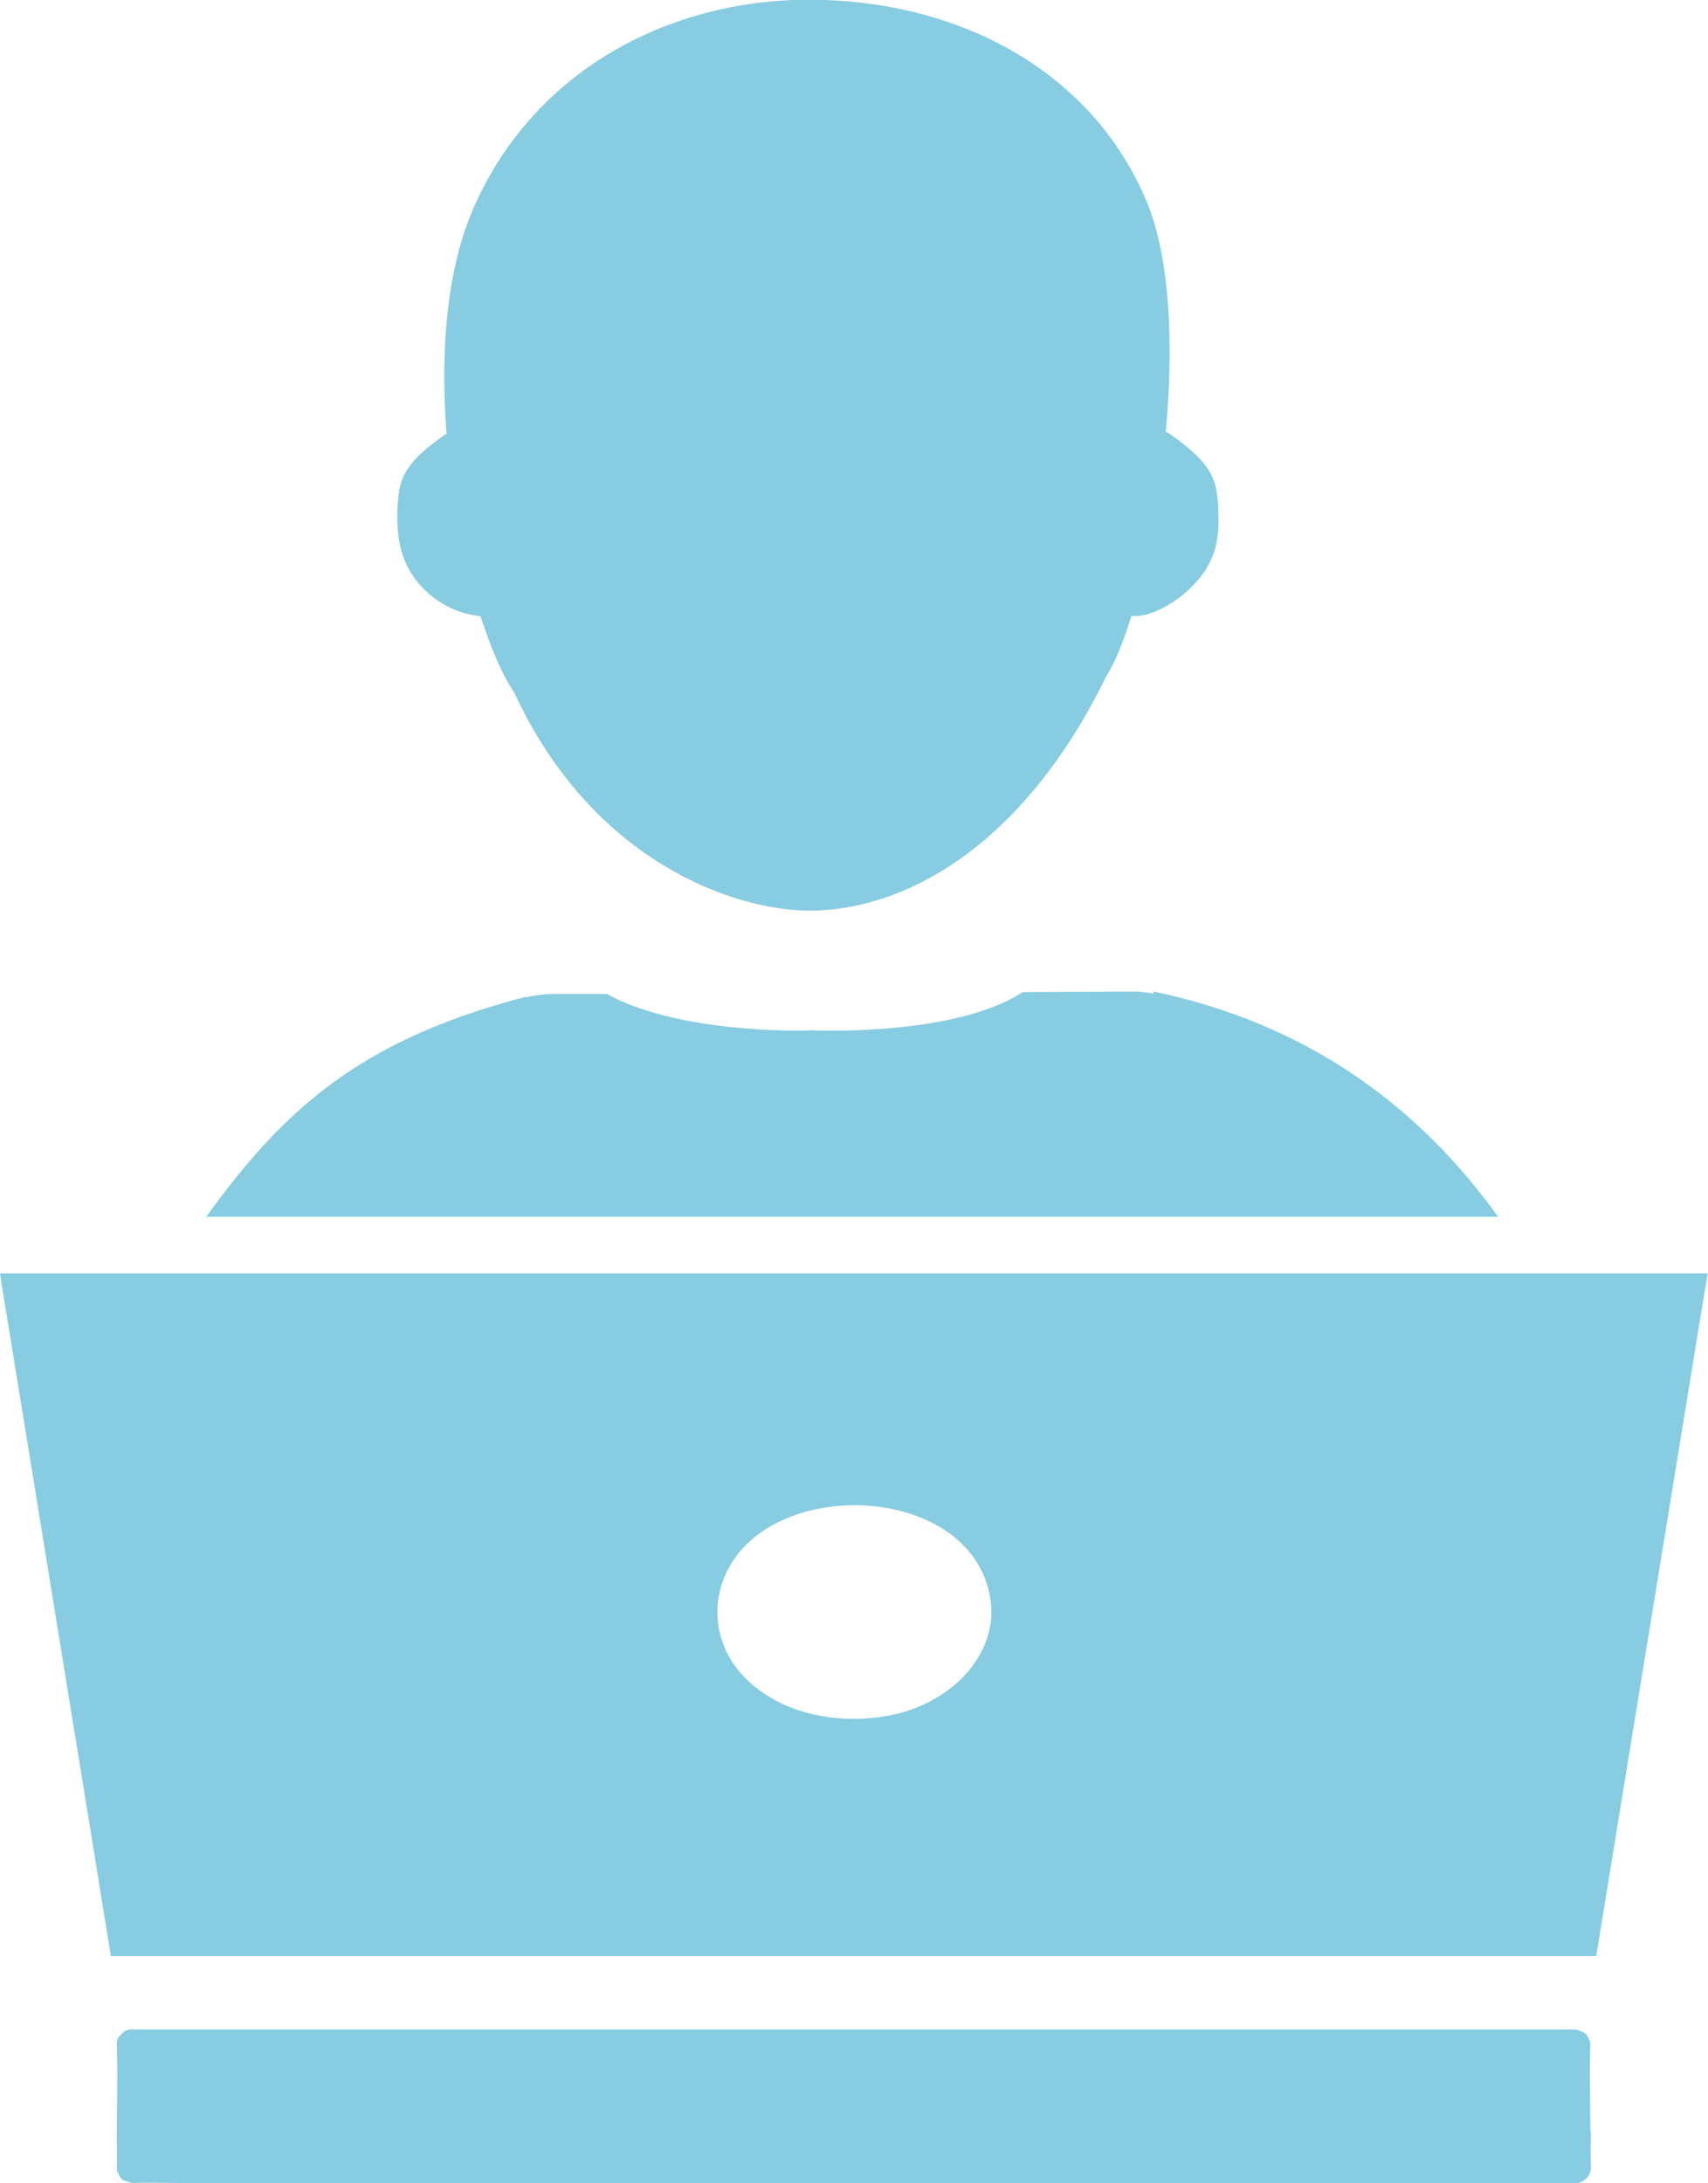
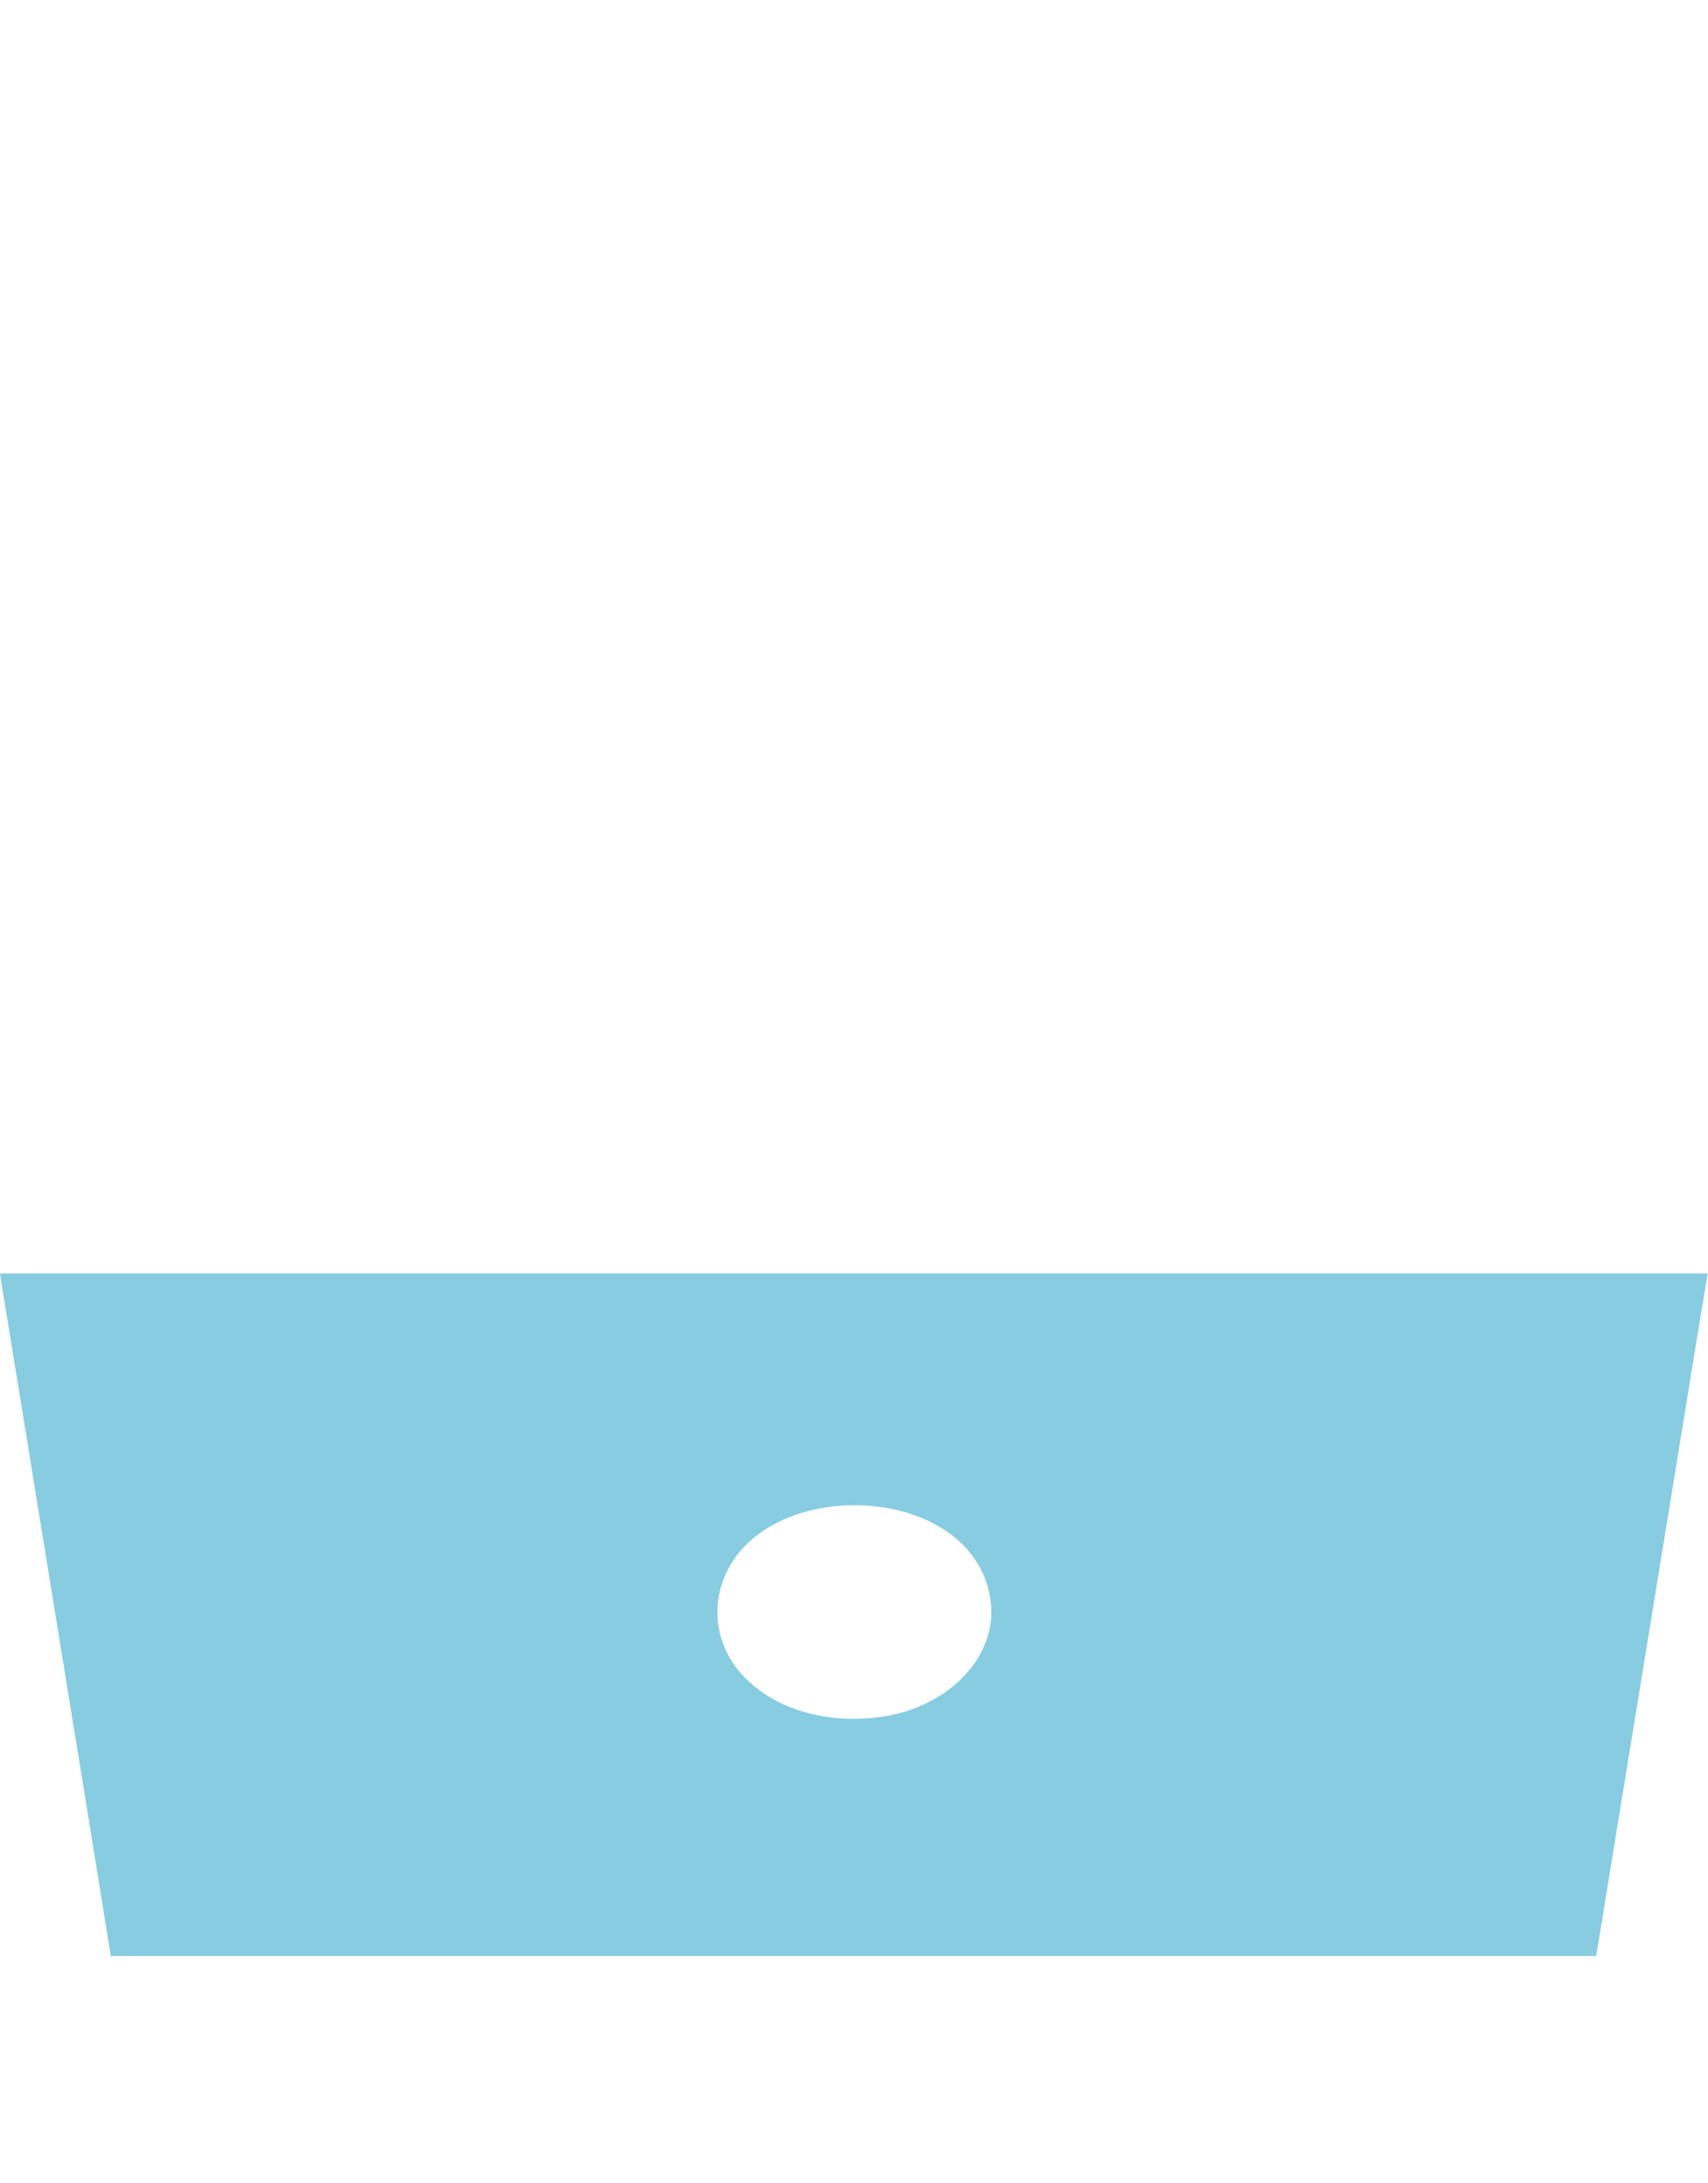
<svg xmlns="http://www.w3.org/2000/svg" width="36" height="46" viewBox="0 0 36 46" fill="none">
  <g clip-path="url(#clip0_161_5)">
-     <path d="M10.094 12.984C10.094 12.984 10.117 12.984 10.129 12.984C10.352 13.668 10.593 14.236 10.84 14.595C12.485 18.148 15.464 19.186 17.068 19.186C19.001 19.186 21.533 17.905 23.32 14.242C23.49 13.981 23.672 13.54 23.848 12.978C23.884 12.978 23.913 12.978 23.948 12.978C24.448 12.966 25.276 12.416 25.552 11.732C25.699 11.378 25.693 10.978 25.67 10.596C25.658 10.445 25.64 10.289 25.593 10.149C25.464 9.778 25.141 9.506 24.824 9.263C24.741 9.199 24.659 9.141 24.571 9.095C24.736 7.303 24.671 5.46 24.172 4.255C22.979 1.397 20.076 -0.006 17.056 -0.006C14.036 -0.006 11.181 1.542 9.947 4.463C9.4 5.762 9.283 7.466 9.412 9.135C9.347 9.176 9.289 9.222 9.23 9.263C8.913 9.5 8.589 9.773 8.46 10.149C8.413 10.294 8.396 10.445 8.384 10.596C8.36 10.978 8.372 11.373 8.501 11.732C8.736 12.398 9.394 12.909 10.105 12.978L10.094 12.984Z" fill="#87CCE0" />
-     <path d="M31.581 25.643C29.901 23.301 27.545 21.562 24.307 20.89C24.307 20.907 24.319 20.919 24.325 20.936C24.195 20.919 24.06 20.89 23.925 20.89L21.557 20.902C20.194 21.794 17.427 21.725 17.11 21.707C16.792 21.725 14.277 21.76 12.791 20.942H11.61C11.428 20.948 11.257 20.977 11.087 21.012C11.087 21.012 11.087 21.006 11.087 21C11.069 21 11.046 21.012 11.028 21.018C10.981 21.029 10.94 21.041 10.893 21.052C7.609 21.945 5.999 23.342 4.348 25.637H31.581V25.643Z" fill="#87CCE0" />
-     <path d="M33.532 44.916C33.532 45.154 33.52 45.403 33.532 45.641C33.532 45.664 33.532 45.687 33.532 45.704C33.52 45.739 33.509 45.791 33.509 45.791C33.497 45.815 33.485 45.826 33.479 45.849C33.479 45.838 33.456 45.873 33.432 45.901C33.432 45.901 33.356 45.965 33.333 45.971C33.333 45.971 33.309 45.971 33.268 45.994C33.268 45.994 33.256 45.994 33.25 45.994H3.925C3.555 45.994 3.173 45.977 2.803 45.994H2.738C2.844 45.994 2.773 45.994 2.715 45.977C2.691 45.965 2.626 45.948 2.609 45.936C2.609 45.936 2.591 45.936 2.585 45.925C2.585 45.925 2.568 45.907 2.556 45.896C2.544 45.884 2.532 45.873 2.527 45.867C2.527 45.867 2.527 45.849 2.515 45.843C2.497 45.809 2.444 45.635 2.485 45.785C2.474 45.762 2.468 45.733 2.462 45.71V45.658C2.474 45.455 2.462 45.252 2.462 45.049C2.462 44.4 2.485 43.745 2.462 43.096C2.462 43.079 2.462 43.055 2.462 43.032C2.474 42.998 2.485 42.951 2.485 42.951C2.497 42.928 2.509 42.91 2.521 42.893C2.521 42.91 2.544 42.876 2.568 42.847C2.568 42.847 2.644 42.783 2.668 42.777C2.668 42.777 2.691 42.777 2.726 42.76H2.75H33.227C33.227 42.76 33.274 42.771 33.291 42.777C33.186 42.754 33.338 42.8 33.374 42.818C33.374 42.818 33.391 42.818 33.397 42.829L33.426 42.858L33.456 42.887C33.456 42.887 33.456 42.905 33.468 42.91C33.491 42.945 33.538 43.119 33.497 42.968C33.509 42.992 33.515 43.021 33.52 43.05V43.102C33.497 43.687 33.52 44.307 33.52 44.91L33.532 44.916Z" fill="#87CCE0" />
    <path d="M0 26.831C0.012 26.889 0.018 26.936 0.024 26.994L0.411 29.364C0.781 31.642 1.152 33.92 1.522 36.198C1.798 37.868 2.062 39.531 2.333 41.195C2.333 41.195 2.333 41.206 2.333 41.212H33.644C33.885 39.722 34.132 38.233 34.372 36.749C34.748 34.442 35.124 32.141 35.501 29.834C35.665 28.831 35.824 27.828 35.994 26.831H0ZM20.894 34.083C20.794 35.184 19.795 35.949 18.732 36.146C17.686 36.337 16.505 36.135 15.729 35.375C14.93 34.593 14.924 33.399 15.676 32.599C17.098 31.086 20.718 31.515 20.894 33.862C20.894 33.897 20.894 33.926 20.894 33.967C20.894 34.007 20.894 34.042 20.894 34.083Z" fill="#87CCE0" />
  </g>
  <defs>
    <clipPath id="clip0_161_5">
      <rect width="36" height="46" fill="white" />
    </clipPath>
  </defs>
</svg>